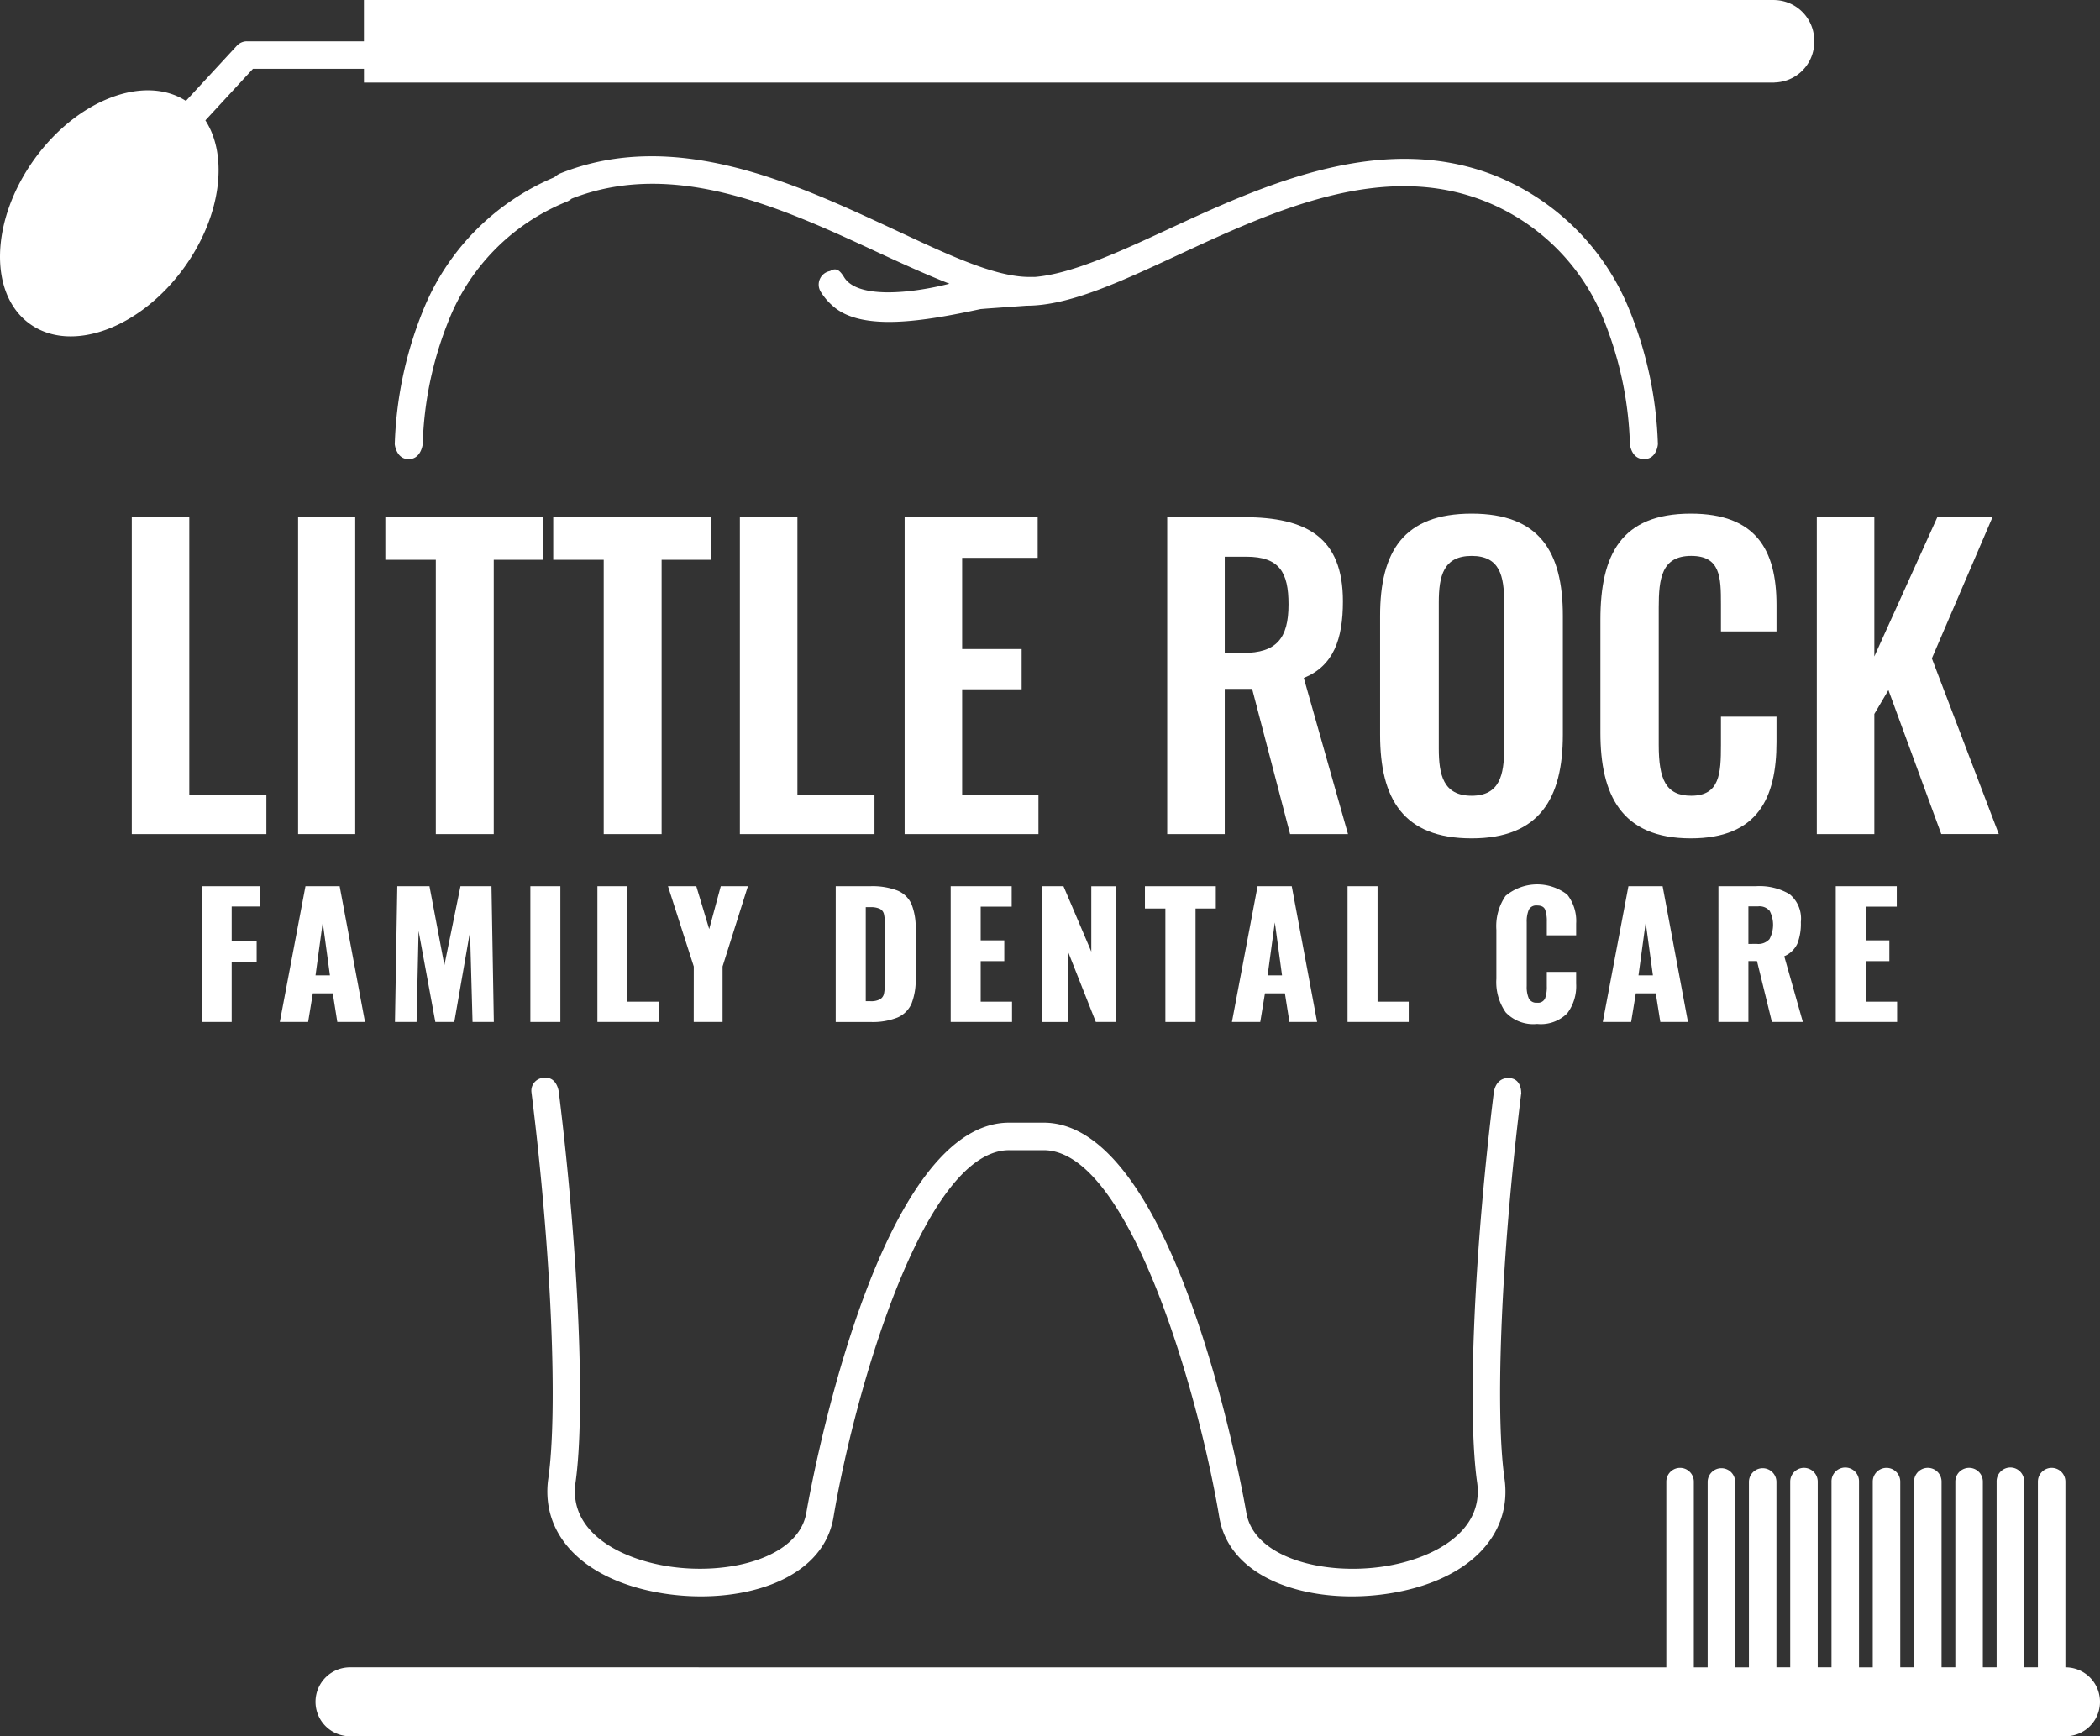
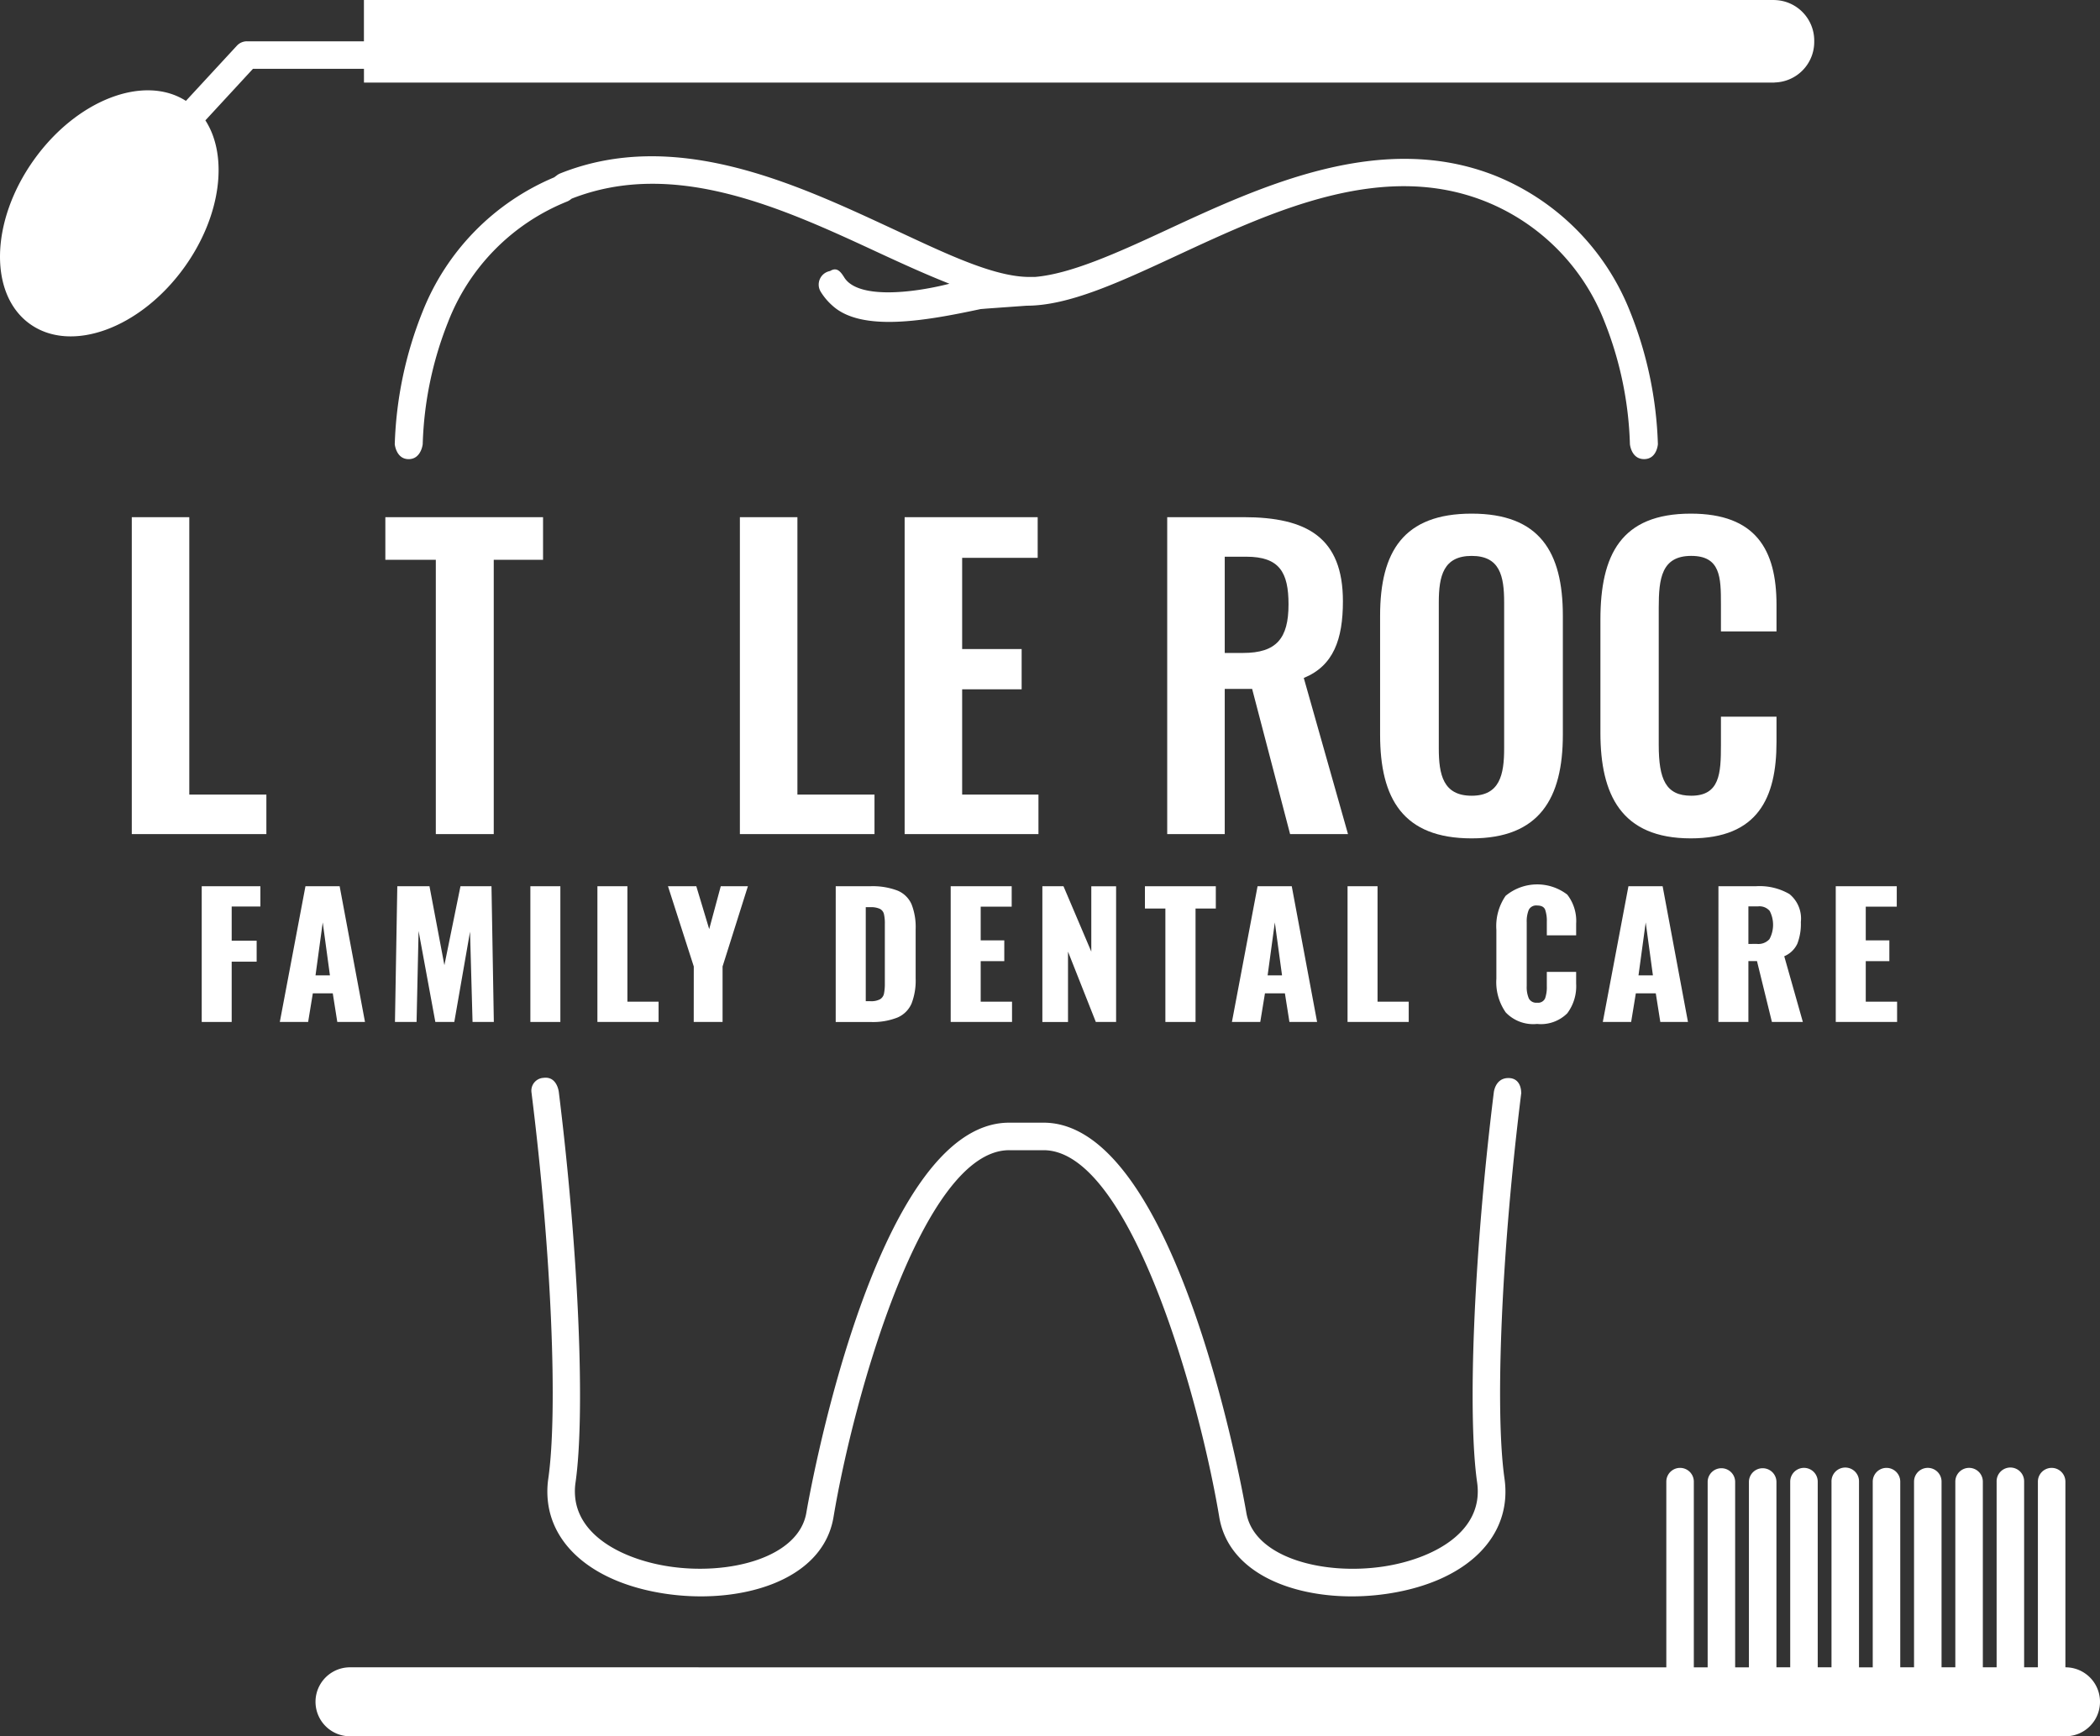
<svg xmlns="http://www.w3.org/2000/svg" id="Group_196" data-name="Group 196" width="240.291" height="198.704" viewBox="0 0 240.291 198.704">
  <rect x="0" y="0" width="240.291" height="198.704" fill="#333333" stroke="none" />
  <defs>
    <clipPath id="clip-path">
      <rect id="Rectangle_140" data-name="Rectangle 140" width="240.291" height="198.704" fill="#fff" />
    </clipPath>
  </defs>
  <g id="Group_161" data-name="Group 161" clip-path="url(#clip-path)">
    <path id="Path_2092" data-name="Path 2092" d="M203.042.005V0H164.476l-.02,0H41.642V4.726H28.258a1.565,1.565,0,0,0-1.156.508l-5.829,6.311C16.5,8.494,8.834,11.4,3.923,18.235-1.1,25.226-1.329,33.658,3.414,37.068s12.663.506,17.687-6.485c4.212-5.865,5.04-12.729,2.4-16.808l5.445-5.9h12.7V9.451h161.4V9.439A4.642,4.642,0,0,0,207.592,4.8V4.646a4.642,4.642,0,0,0-4.55-4.641" transform="translate(0)" fill="#fff" />
    <path id="Path_2093" data-name="Path 2093" d="M242.43,219.125h-.013V197.876a1.574,1.574,0,0,0-3.148,0v21.249h-1.575V197.874a1.574,1.574,0,1,0-3.147,0l0,21.251H232.97V197.874a1.574,1.574,0,1,0-3.148,0v21.251h-1.576l0-21.251a1.574,1.574,0,0,0-3.148,0v21.251H223.52l0-21.249a1.574,1.574,0,0,0-3.148,0l0,21.251H218.8V197.876a1.574,1.574,0,1,0-3.147,0v21.249h-1.576l0-21.251a1.574,1.574,0,1,0-3.148,0v21.251h-1.576l0-21.249a1.575,1.575,0,0,0-3.149,0l0,21.251h-1.575V197.875a1.574,1.574,0,0,0-3.147,0v21.257H199.9V197.876a1.574,1.574,0,1,0-3.148,0v21.255H86.065c-.021,0-.039-.006-.06-.006H46.134a3.946,3.946,0,1,0,0,7.893H86c.046,0,.089-.012.134-.014H202.425c.045,0,.088.014.134.014H242.43a3.946,3.946,0,1,0,0-7.893" transform="translate(-6.085 -28.313)" fill="#fff" />
    <path id="Path_2094" data-name="Path 2094" d="M55.982,53.849a40.936,40.936,0,0,1,2.892-13.958A24.326,24.326,0,0,1,72.491,26.083a1.648,1.648,0,0,0,.359-.2l.178-.134c11.792-4.631,24.2,1.117,35.148,6.2,2.873,1.332,5.542,2.539,8.078,3.537-4.467,1.137-10.528,1.731-12.043-.729-.459-.74-.876-1.182-1.617-.725a1.617,1.617,0,0,0-.552.21,1.578,1.578,0,0,0-.726,1.617,1.6,1.6,0,0,0,.21.549,7,7,0,0,0,1.332,1.58c3.34,3.059,10.681,1.741,16.956.4.24-.021.488-.04.727-.061L125.1,38c4.814,0,10.563-2.668,17.221-5.76,10.995-5.106,23.456-10.893,35.289-6.162a24.332,24.332,0,0,1,13.619,13.809,40.944,40.944,0,0,1,2.886,13.958s.149,1.712,1.622,1.712,1.579-1.712,1.579-1.712a44.313,44.313,0,0,0-3.186-15.179,27.727,27.727,0,0,0-15.349-15.513c-13.094-5.236-26.786,1.123-37.787,6.231-5.623,2.611-10.9,4.986-14.965,5.326-.219-.01-.414,0-.624,0-4.165,0-9.84-2.808-15.9-5.621-11-5.11-24.694-11.468-37.788-6.228a1.615,1.615,0,0,0-.359.2l-.332.25A27.739,27.739,0,0,0,55.971,38.67a44.35,44.35,0,0,0-3.188,15.179s.156,1.712,1.589,1.712,1.61-1.712,1.61-1.712" transform="translate(-7.613 -3.015)" fill="#fff" />
    <path id="Path_2095" data-name="Path 2095" d="M184.308,145.826s.057-1.664-1.465-1.664-1.67,1.664-1.67,1.664c-2.323,18.793-3.007,36.9-1.907,44.607.822,5.757-5.206,8.776-10.621,9.615-6.923,1.071-14.928-.982-15.789-6.16-.076-.449-7.624-44.619-23.2-44.618l-3.938,0c-15.586,0-23.129,44.169-23.2,44.616-.863,5.178-8.868,7.23-15.792,6.158-4.684-.722-9.831-3.086-10.6-7.437a6.893,6.893,0,0,1-.021-2.172c1.1-7.708.416-25.816-1.907-44.611,0,0-.161-1.893-1.758-1.684a1.468,1.468,0,0,0-1.375,1.684c2.322,18.584,3.011,36.546,1.924,44.159a10.153,10.153,0,0,0,.037,3.22c.886,5.031,5.744,8.8,13.22,9.955,8.468,1.307,18.138-1.312,19.377-8.754,2.285-13.7,10.2-41.989,20.1-41.985l3.938,0c9.894,0,17.814,28.288,20.1,41.985,1.241,7.443,10.912,10.066,19.381,8.753,9-1.39,14.2-6.561,13.255-13.17-1.086-7.615-.395-25.579,1.926-44.161" transform="translate(-10.248 -20.788)" fill="#fff" />
    <path id="Path_2096" data-name="Path 2096" d="M17.62,69.161H24.2v31.746h8.821v4.522H17.62Z" transform="translate(-2.541 -9.975)" fill="#fff" />
-     <rect id="Rectangle_138" data-name="Rectangle 138" width="6.537" height="36.268" transform="translate(34.108 59.186)" fill="#fff" />
    <path id="Path_2097" data-name="Path 2097" d="M57.3,74.042H51.525v-4.88H69.57v4.88H63.929v31.388H57.3Z" transform="translate(-7.432 -9.975)" fill="#fff" />
-     <path id="Path_2098" data-name="Path 2098" d="M79.748,74.042H73.972v-4.88H92.017v4.88H86.375v31.388H79.748Z" transform="translate(-10.669 -9.975)" fill="#fff" />
    <path id="Path_2099" data-name="Path 2099" d="M98.93,69.161h6.582v31.746h8.821v4.522H98.93Z" transform="translate(-14.269 -9.975)" fill="#fff" />
    <path id="Path_2100" data-name="Path 2100" d="M120.959,69.161h15.223v4.656H127.54V84.251h6.807v4.611H127.54v12.046h8.731v4.522H120.959Z" transform="translate(-17.446 -9.975)" fill="#fff" />
    <path id="Path_2101" data-name="Path 2101" d="M156.068,69.161H164.8c7.253,0,11.373,2.328,11.373,9.626,0,4.343-1.075,7.388-4.478,8.776l5.059,17.866h-6.626l-4.343-16.612H162.65v16.612h-6.582ZM164.754,84.7c3.806,0,5.194-1.657,5.194-5.551,0-3.672-1.029-5.463-4.835-5.463H162.65V84.7Z" transform="translate(-22.51 -9.975)" fill="#fff" />
    <path id="Path_2102" data-name="Path 2102" d="M184.533,93.988V80.376c0-7.342,2.686-11.686,10.477-11.686,7.746,0,10.434,4.344,10.434,11.686V93.988c0,7.3-2.687,11.865-10.434,11.865-7.835,0-10.477-4.522-10.477-11.865m14.194,1.567v-16.7c0-3.045-.492-5.328-3.717-5.328s-3.761,2.283-3.761,5.328v16.7c0,3,.493,5.418,3.761,5.418,3.225,0,3.717-2.418,3.717-5.418" transform="translate(-26.616 -9.908)" fill="#fff" />
    <path id="Path_2103" data-name="Path 2103" d="M213.991,93.764V80.824c0-7.433,2.372-12.134,10.343-12.134,7.432,0,9.806,4.12,9.806,10.433v3.045h-6.358V79.033c0-3.044-.045-5.507-3.4-5.507-3.4,0-3.717,2.6-3.717,5.91V95.152c0,3.941.805,5.821,3.717,5.821,3.268,0,3.4-2.553,3.4-5.776V91.928h6.358v2.91c0,6.4-2.15,11.015-9.806,11.015-7.971,0-10.343-5.014-10.343-12.089" transform="translate(-30.865 -9.908)" fill="#fff" />
-     <path id="Path_2104" data-name="Path 2104" d="M242.926,69.161h6.582V85.1l7.209-15.94h6.314l-6.94,16.164,7.657,20.1h-6.582L251.12,88.951l-1.612,2.732v13.746h-6.582Z" transform="translate(-35.039 -9.975)" fill="#fff" />
    <path id="Path_2105" data-name="Path 2105" d="M26.972,118.517h6.712v2.321H30.4v3.912h2.857v2.4H30.4v6.9H26.972Z" transform="translate(-3.89 -17.094)" fill="#fff" />
    <path id="Path_2106" data-name="Path 2106" d="M40.348,118.517H44.26l2.9,15.533H43.991l-.518-3.279H41.191l-.537,3.279H37.414Zm2.8,10.2-.824-6.06-.825,6.06Z" transform="translate(-5.396 -17.094)" fill="#fff" />
    <path id="Path_2107" data-name="Path 2107" d="M53.078,118.517H56.76l1.706,9.033,1.841-9.033h3.548l.269,15.533H61.688L61.4,123.714,59.6,134.05H57.431l-1.918-10.413-.23,10.413H52.81Z" transform="translate(-7.617 -17.094)" fill="#fff" />
    <rect id="Rectangle_139" data-name="Rectangle 139" width="3.432" height="15.533" transform="translate(60.687 101.423)" fill="#fff" />
    <path id="Path_2108" data-name="Path 2108" d="M79.88,118.517h3.432V131.73h3.567v2.321h-7Z" transform="translate(-11.521 -17.094)" fill="#fff" />
    <path id="Path_2109" data-name="Path 2109" d="M92.267,127.7l-2.953-9.186h3.241l1.477,4.909,1.323-4.909h3.106l-2.9,9.186v6.347h-3.3Z" transform="translate(-12.882 -17.094)" fill="#fff" />
    <path id="Path_2110" data-name="Path 2110" d="M111.744,118.518h3.931a7.987,7.987,0,0,1,3.145.5,3,3,0,0,1,1.6,1.563,7.162,7.162,0,0,1,.47,2.847v5.639a7.292,7.292,0,0,1-.47,2.876,3.069,3.069,0,0,1-1.592,1.592,7.6,7.6,0,0,1-3.116.518h-3.97Zm3.97,13.156a2.144,2.144,0,0,0,1.1-.221.981.981,0,0,0,.45-.633,5.743,5.743,0,0,0,.1-1.218v-6.769a4.684,4.684,0,0,0-.105-1.141.906.906,0,0,0-.46-.585,2.422,2.422,0,0,0-1.1-.192h-.518v10.759Z" transform="translate(-16.117 -17.094)" fill="#fff" />
    <path id="Path_2111" data-name="Path 2111" d="M127.117,118.517h6.98v2.34H130.55v3.854h2.7v2.378h-2.7v4.64h3.586v2.321h-7.018Z" transform="translate(-18.335 -17.094)" fill="#fff" />
    <path id="Path_2112" data-name="Path 2112" d="M139.375,118.517h2.416L144.974,126v-7.479h2.838V134.05h-2.32L142.309,126v8.054h-2.934Z" transform="translate(-20.103 -17.094)" fill="#fff" />
    <path id="Path_2113" data-name="Path 2113" d="M155.429,121.068h-2.34v-2.55H161.2v2.55H158.88v12.983h-3.451Z" transform="translate(-22.081 -17.094)" fill="#fff" />
    <path id="Path_2114" data-name="Path 2114" d="M167.654,118.517h3.912l2.9,15.533H171.3l-.518-3.279H168.5l-.537,3.279H164.72Zm2.8,10.2-.825-6.06-.824,6.06Z" transform="translate(-23.758 -17.094)" fill="#fff" />
    <path id="Path_2115" data-name="Path 2115" d="M180.181,118.517h3.432V131.73h3.567v2.321h-7Z" transform="translate(-25.988 -17.094)" fill="#fff" />
    <path id="Path_2116" data-name="Path 2116" d="M201.145,132.913a6.042,6.042,0,0,1-1.065-3.845v-5.6a6.106,6.106,0,0,1,1.054-3.883,5.643,5.643,0,0,1,7.058-.144,4.9,4.9,0,0,1,1.017,3.318V124.1h-3.356v-1.552a3.863,3.863,0,0,0-.192-1.381q-.191-.48-.921-.479a.942.942,0,0,0-.958.508,3.5,3.5,0,0,0-.229,1.409v7.306a3.276,3.276,0,0,0,.24,1.41.95.95,0,0,0,.948.489.873.873,0,0,0,.911-.489,3.851,3.851,0,0,0,.2-1.41v-1.629h3.356v1.342a5.161,5.161,0,0,1-1.017,3.4,4.275,4.275,0,0,1-3.452,1.218,4.345,4.345,0,0,1-3.6-1.332" transform="translate(-28.859 -17.059)" fill="#fff" />
    <path id="Path_2117" data-name="Path 2117" d="M217.244,118.517h3.912l2.9,15.533h-3.165l-.518-3.279h-2.282l-.537,3.279H214.31Zm2.8,10.2-.825-6.06-.824,6.06Z" transform="translate(-30.911 -17.094)" fill="#fff" />
    <path id="Path_2118" data-name="Path 2118" d="M229.772,118.517h4.276a6.785,6.785,0,0,1,3.854.9,3.62,3.62,0,0,1,1.3,3.2,6.293,6.293,0,0,1-.4,2.474,2.893,2.893,0,0,1-1.5,1.438l2.128,7.517H235.89l-1.707-6.961H233.2v6.961h-3.432Zm4.392,6.6a1.7,1.7,0,0,0,1.447-.547,3.456,3.456,0,0,0,.03-3.221,1.531,1.531,0,0,0-1.324-.528H233.2v4.3Z" transform="translate(-33.141 -17.094)" fill="#fff" />
    <path id="Path_2119" data-name="Path 2119" d="M245.459,118.517h6.98v2.34h-3.547v3.854h2.7v2.378h-2.7v4.64h3.586v2.321h-7.018Z" transform="translate(-35.404 -17.094)" fill="#fff" />
  </g>
</svg>